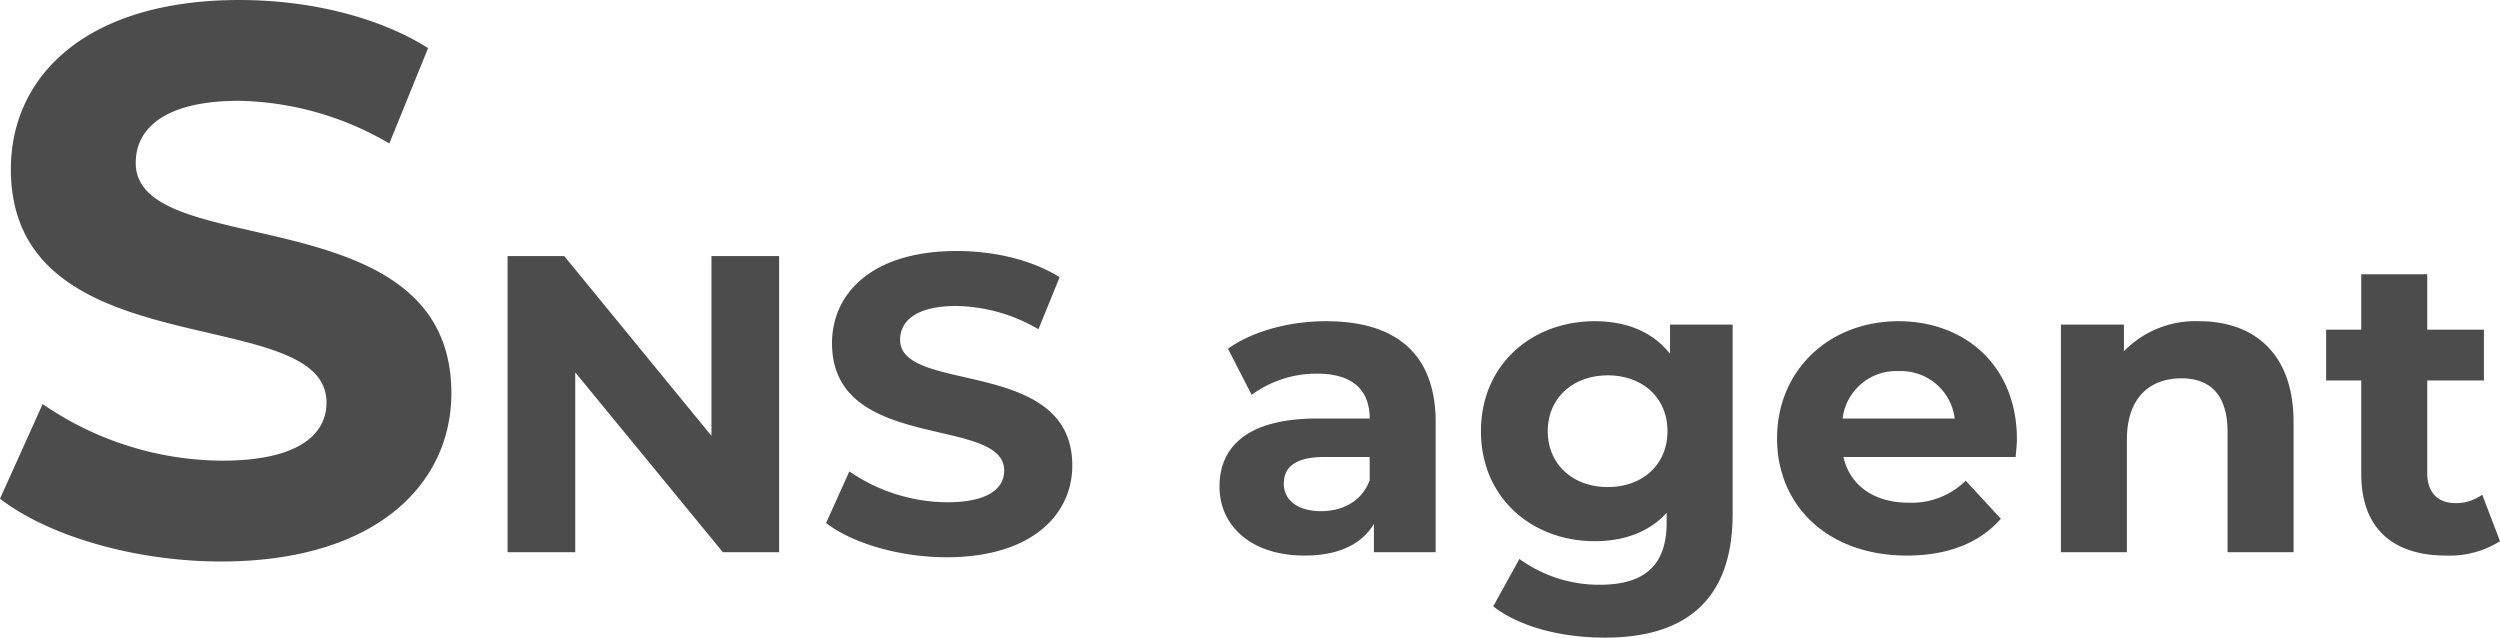
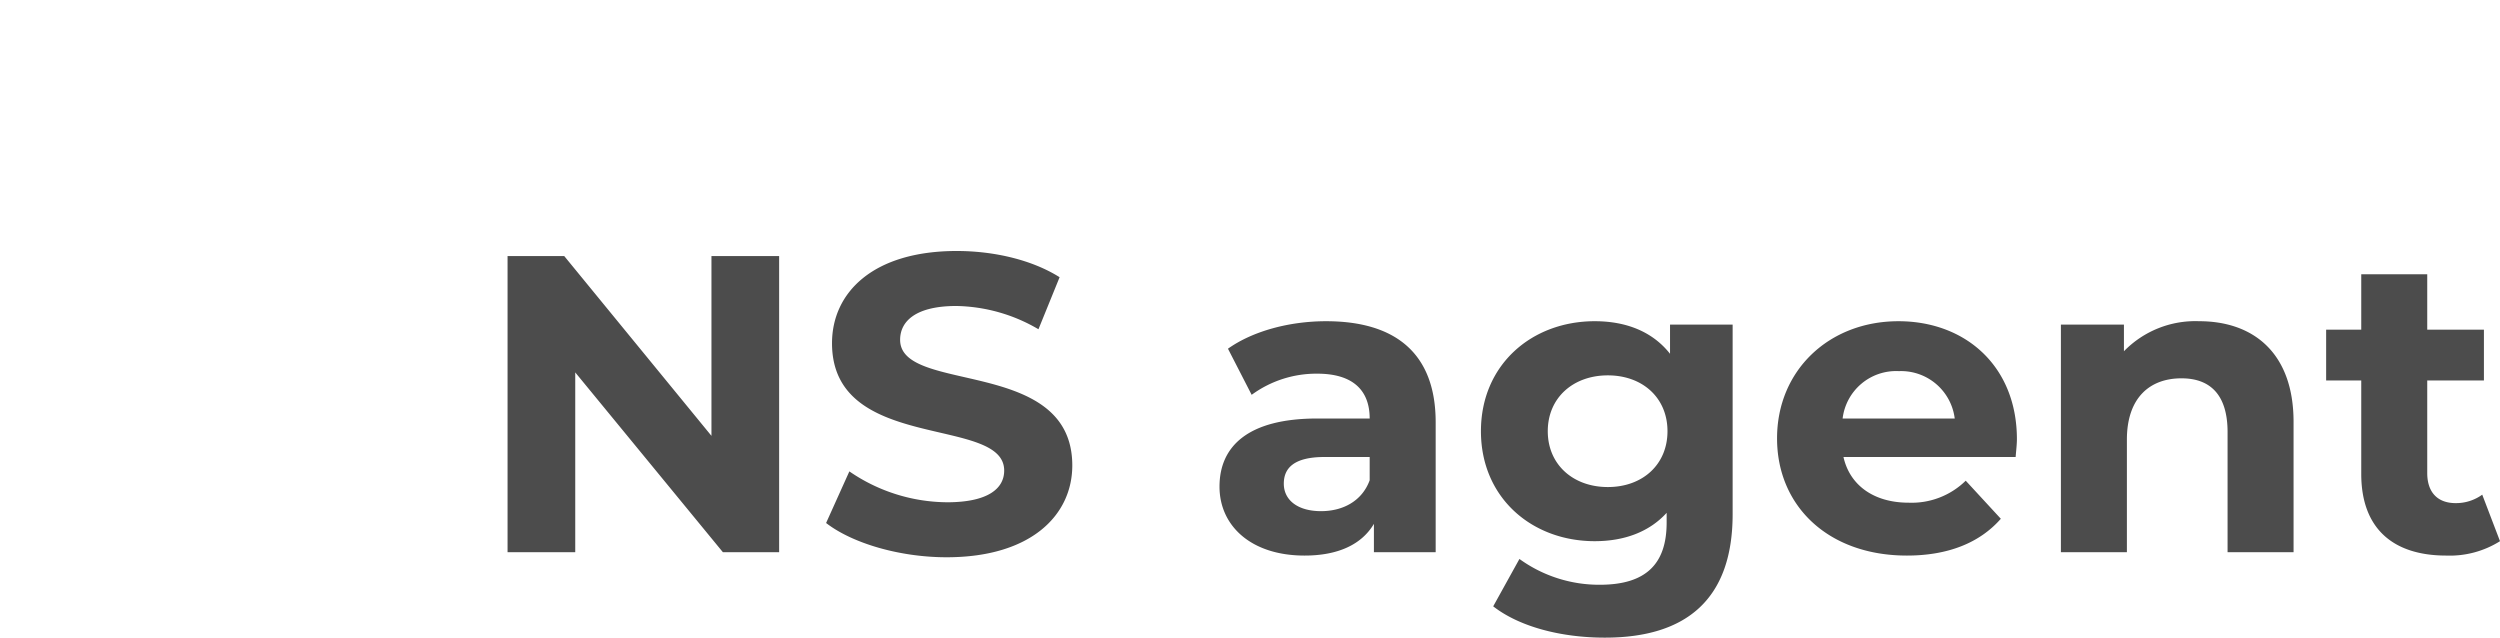
<svg xmlns="http://www.w3.org/2000/svg" width="354.59" height="90.44" viewBox="0 0 354.59 90.44">
  <g id="sns-agent-title" transform="translate(-579.99 -3001.68)">
    <path id="パス_732" data-name="パス 732" d="M33.9-42v25.5L13.02-42H4.98V0h9.6V-25.5L35.52,0H43.5V-42ZM67.26.72c12,0,17.82-6,17.82-13.02,0-15.42-24.42-10.08-24.42-17.82,0-2.64,2.22-4.8,7.98-4.8a23.721,23.721,0,0,1,11.64,3.3l3-7.38c-3.9-2.46-9.3-3.72-14.58-3.72C56.76-42.72,51-36.78,51-29.64c0,15.6,24.42,10.2,24.42,18.06,0,2.58-2.34,4.5-8.1,4.5a24.7,24.7,0,0,1-13.86-4.38l-3.3,7.32C53.88-1.26,60.6.72,67.26.72Zm53.82-33.48c-5.16,0-10.38,1.38-13.92,3.9l3.36,6.54a15.521,15.521,0,0,1,9.3-3c5.04,0,7.44,2.34,7.44,6.36h-7.44c-9.84,0-13.86,3.96-13.86,9.66,0,5.58,4.5,9.78,12.06,9.78,4.74,0,8.1-1.56,9.84-4.5V0h8.76V-18.42C136.62-28.2,130.92-32.76,121.08-32.76Zm-.72,26.94c-3.3,0-5.28-1.56-5.28-3.9,0-2.16,1.38-3.78,5.76-3.78h6.42v3.3C126.18-7.26,123.48-5.82,120.36-5.82Zm49.5-26.46v4.14c-2.46-3.12-6.18-4.62-10.68-4.62-8.94,0-16.14,6.18-16.14,15.6s7.2,15.6,16.14,15.6c4.2,0,7.74-1.32,10.2-4.02V-4.2c0,5.82-2.88,8.82-9.48,8.82A19.293,19.293,0,0,1,148.5.96l-3.72,6.72c3.78,2.94,9.72,4.44,15.84,4.44,11.64,0,18.12-5.52,18.12-17.52V-32.28ZM161.04-9.24c-4.92,0-8.52-3.18-8.52-7.92s3.6-7.92,8.52-7.92,8.46,3.18,8.46,7.92S165.96-9.24,161.04-9.24Zm58.02-6.78c0-10.38-7.32-16.74-16.8-16.74-9.84,0-17.22,6.96-17.22,16.62,0,9.6,7.26,16.62,18.42,16.62,5.82,0,10.32-1.8,13.32-5.22l-4.98-5.4a10.943,10.943,0,0,1-8.1,3.12c-4.92,0-8.34-2.46-9.24-6.48h24.42C218.94-14.28,219.06-15.3,219.06-16.02Zm-16.74-9.66a7.671,7.671,0,0,1,7.92,6.72h-15.9A7.642,7.642,0,0,1,202.32-25.68Zm42.6-7.08a14.132,14.132,0,0,0-10.68,4.26v-3.78H225.3V0h9.36V-15.96c0-5.94,3.24-8.7,7.74-8.7,4.14,0,6.54,2.4,6.54,7.62V0h9.36V-18.48C258.3-28.32,252.54-32.76,244.92-32.76Zm40.14,24.6a6.308,6.308,0,0,1-3.78,1.2c-2.52,0-4.02-1.5-4.02-4.26V-24.36h8.04v-7.2h-8.04v-7.86H267.9v7.86h-4.98v7.2h4.98V-11.1c0,7.68,4.44,11.58,12.06,11.58a13.377,13.377,0,0,0,7.62-2.04Z" transform="translate(647 3080)" fill="#4c4c4c" />
-     <path id="パス_731" data-name="パス 731" d="M-.66,1.32c22,0,32.67-11,32.67-23.87,0-28.27-44.77-18.48-44.77-32.67,0-4.84,4.07-8.8,14.63-8.8a43.489,43.489,0,0,1,21.34,6.05l5.5-13.53c-7.15-4.51-17.05-6.82-26.73-6.82-21.89,0-32.45,10.89-32.45,23.98,0,28.6,44.77,18.7,44.77,33.11,0,4.73-4.29,8.25-14.85,8.25a45.292,45.292,0,0,1-25.41-8.03L-32.01-7.59C-25.19-2.31-12.87,1.32-.66,1.32Z" transform="translate(612 3080)" fill="#4c4c4c" />
  </g>
</svg>